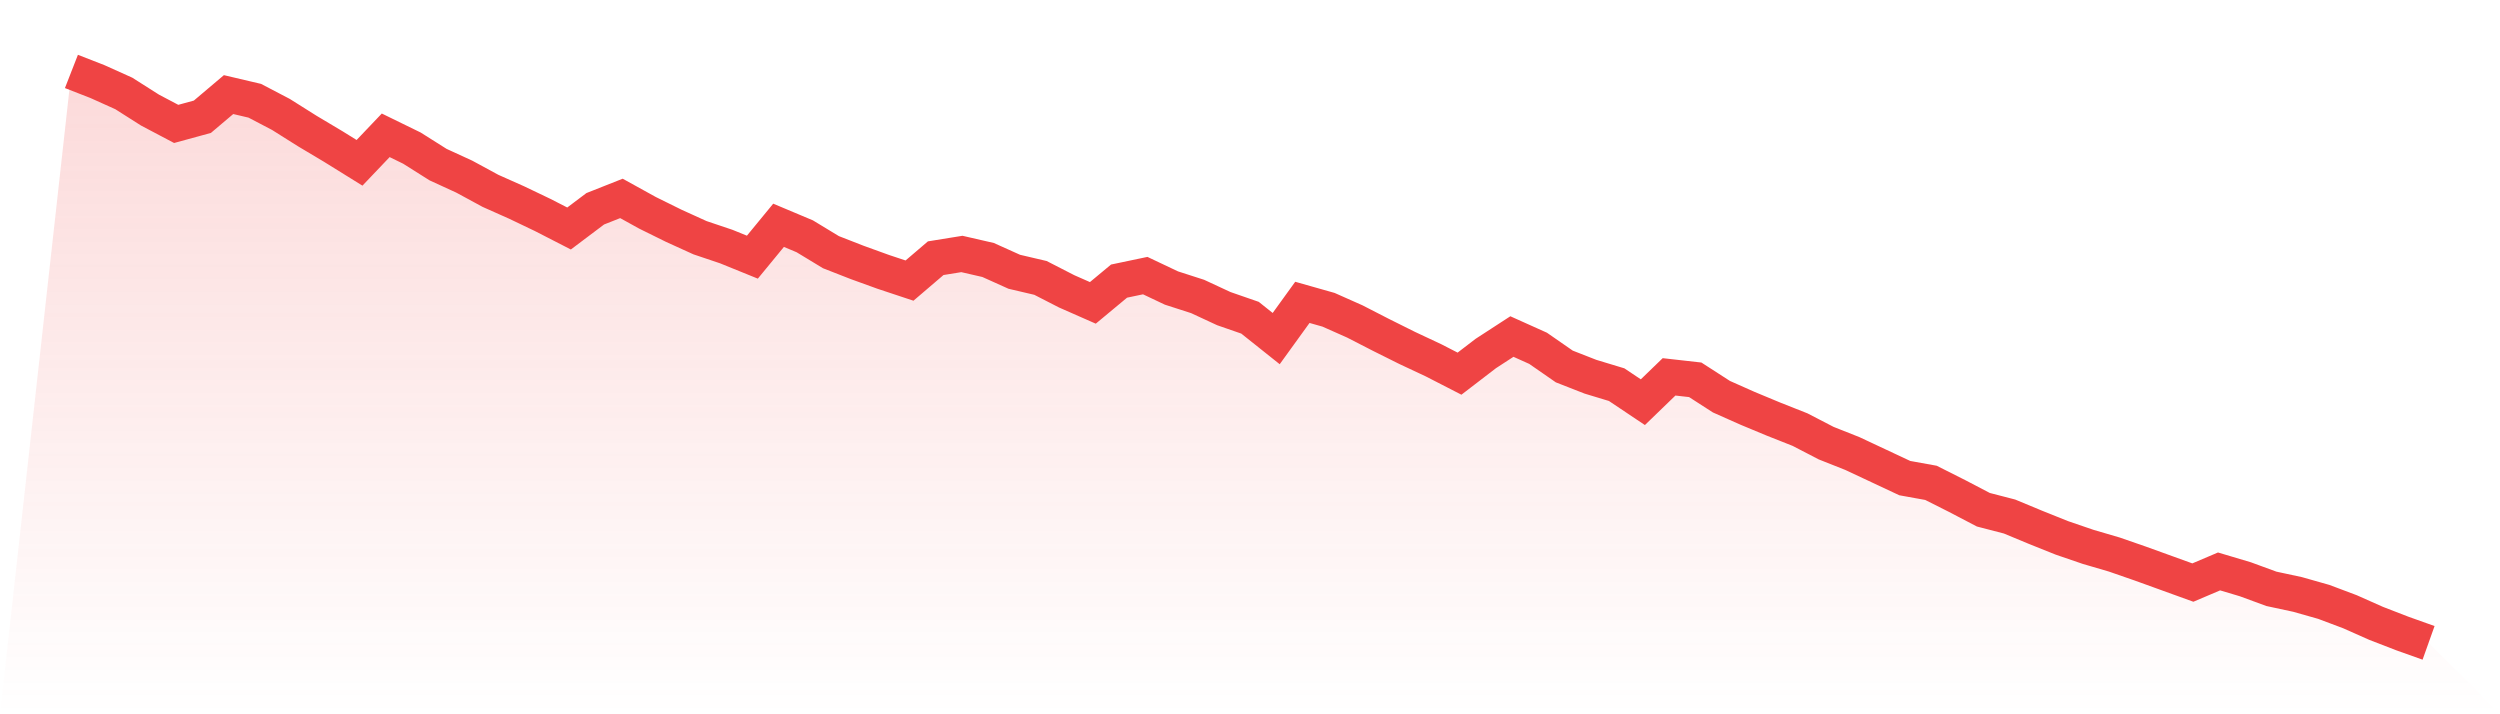
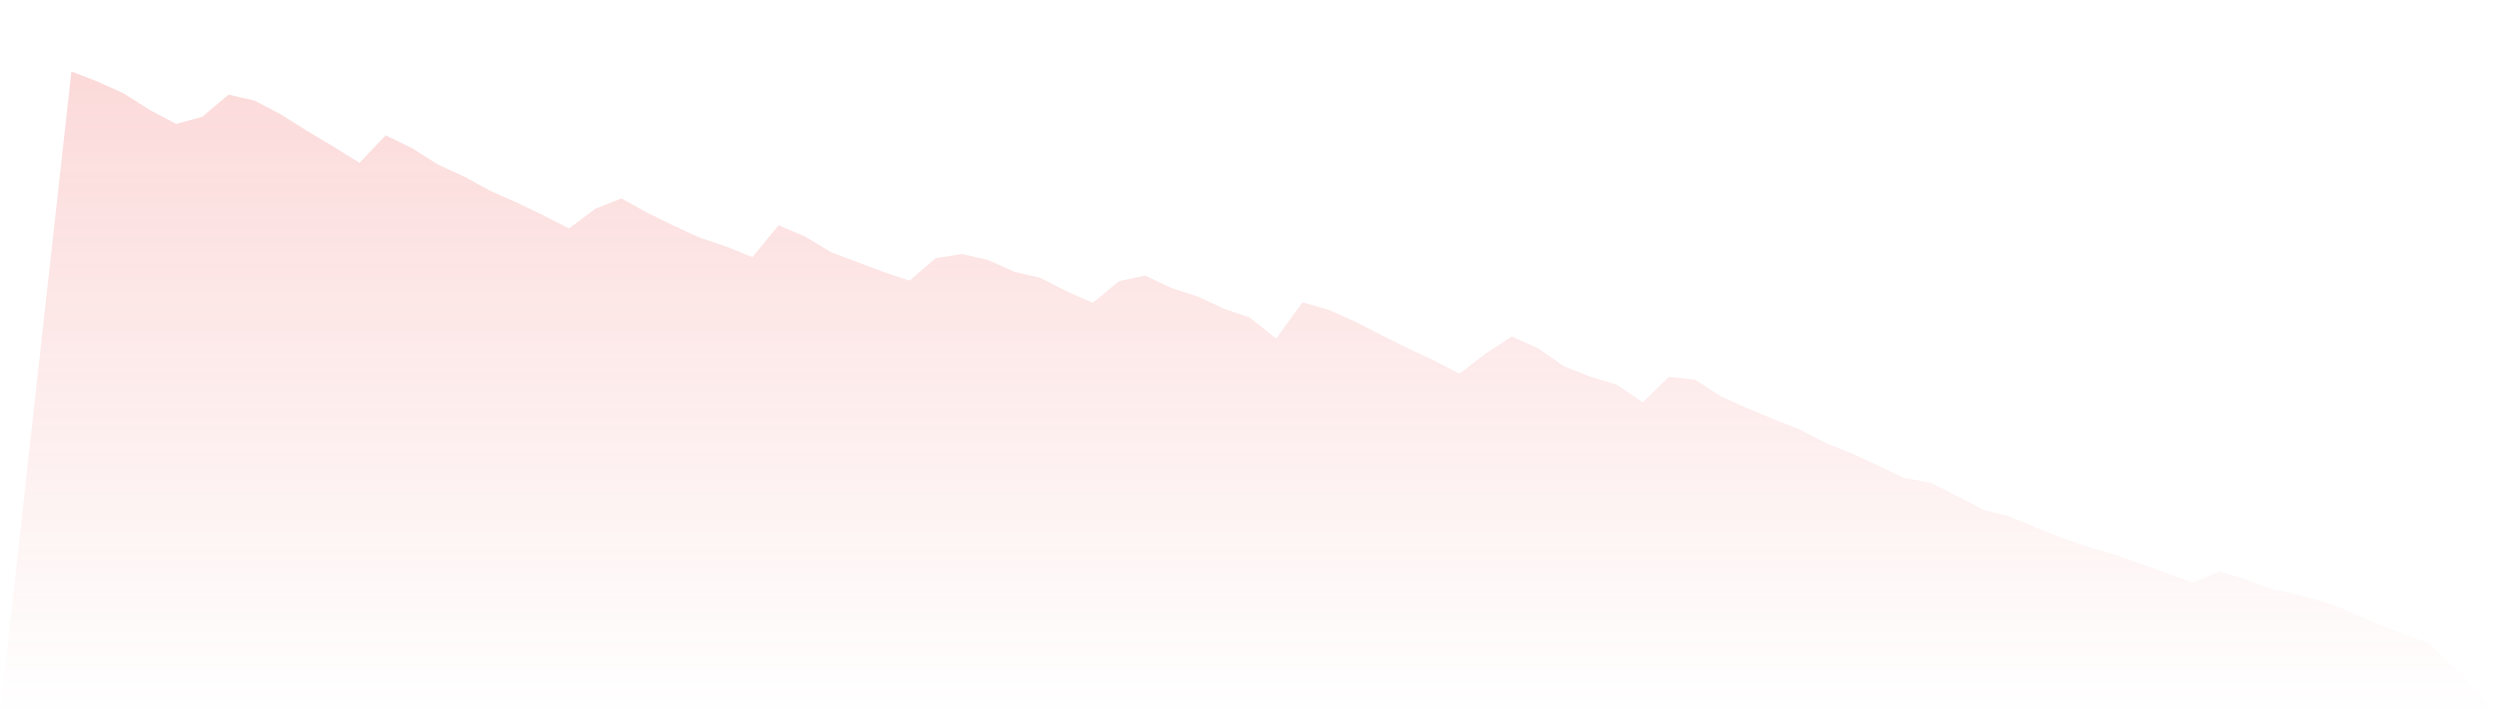
<svg xmlns="http://www.w3.org/2000/svg" viewBox="0 0 140 40">
  <defs>
    <linearGradient id="gradient" x1="0" x2="0" y1="0" y2="1">
      <stop offset="0%" stop-color="#ef4444" stop-opacity="0.2" />
      <stop offset="100%" stop-color="#ef4444" stop-opacity="0" />
    </linearGradient>
  </defs>
-   <path d="M4,4 L4,4 L5.467,4.573 L6.933,5.233 L8.4,6.165 L9.867,6.939 L11.333,6.538 L12.8,5.297 L14.267,5.642 L15.733,6.409 L17.2,7.333 L18.667,8.208 L20.133,9.118 L21.6,7.577 L23.067,8.294 L24.533,9.219 L26,9.892 L27.467,10.688 L28.933,11.341 L30.4,12.043 L31.867,12.796 L33.333,11.692 L34.8,11.111 L36.267,11.921 L37.733,12.645 L39.2,13.312 L40.667,13.806 L42.133,14.401 L43.6,12.616 L45.067,13.233 L46.533,14.122 L48,14.695 L49.467,15.226 L50.933,15.713 L52.4,14.459 L53.867,14.222 L55.333,14.559 L56.8,15.219 L58.267,15.563 L59.733,16.315 L61.2,16.961 L62.667,15.742 L64.133,15.434 L65.6,16.129 L67.067,16.602 L68.533,17.283 L70,17.792 L71.467,18.961 L72.933,16.932 L74.4,17.348 L75.867,18 L77.333,18.753 L78.8,19.484 L80.267,20.172 L81.733,20.925 L83.2,19.799 L84.667,18.846 L86.133,19.505 L87.6,20.523 L89.067,21.097 L90.533,21.541 L92,22.523 L93.467,21.104 L94.933,21.269 L96.4,22.215 L97.867,22.867 L99.333,23.477 L100.8,24.057 L102.267,24.817 L103.733,25.398 L105.2,26.086 L106.667,26.774 L108.133,27.039 L109.6,27.778 L111.067,28.545 L112.533,28.925 L114,29.534 L115.467,30.122 L116.933,30.624 L118.4,31.054 L119.867,31.563 L121.333,32.093 L122.8,32.624 L124.267,32 L125.733,32.437 L127.2,32.975 L128.667,33.29 L130.133,33.706 L131.6,34.258 L133.067,34.91 L134.533,35.477 L136,36 L140,40 L0,40 z" fill="url(#gradient)" />
-   <path d="M4,4 L4,4 L5.467,4.573 L6.933,5.233 L8.4,6.165 L9.867,6.939 L11.333,6.538 L12.8,5.297 L14.267,5.642 L15.733,6.409 L17.2,7.333 L18.667,8.208 L20.133,9.118 L21.6,7.577 L23.067,8.294 L24.533,9.219 L26,9.892 L27.467,10.688 L28.933,11.341 L30.4,12.043 L31.867,12.796 L33.333,11.692 L34.8,11.111 L36.267,11.921 L37.733,12.645 L39.2,13.312 L40.667,13.806 L42.133,14.401 L43.6,12.616 L45.067,13.233 L46.533,14.122 L48,14.695 L49.467,15.226 L50.933,15.713 L52.4,14.459 L53.867,14.222 L55.333,14.559 L56.8,15.219 L58.267,15.563 L59.733,16.315 L61.2,16.961 L62.667,15.742 L64.133,15.434 L65.6,16.129 L67.067,16.602 L68.533,17.283 L70,17.792 L71.467,18.961 L72.933,16.932 L74.4,17.348 L75.867,18 L77.333,18.753 L78.8,19.484 L80.267,20.172 L81.733,20.925 L83.2,19.799 L84.667,18.846 L86.133,19.505 L87.6,20.523 L89.067,21.097 L90.533,21.541 L92,22.523 L93.467,21.104 L94.933,21.269 L96.4,22.215 L97.867,22.867 L99.333,23.477 L100.8,24.057 L102.267,24.817 L103.733,25.398 L105.2,26.086 L106.667,26.774 L108.133,27.039 L109.6,27.778 L111.067,28.545 L112.533,28.925 L114,29.534 L115.467,30.122 L116.933,30.624 L118.4,31.054 L119.867,31.563 L121.333,32.093 L122.8,32.624 L124.267,32 L125.733,32.437 L127.2,32.975 L128.667,33.29 L130.133,33.706 L131.6,34.258 L133.067,34.91 L134.533,35.477 L136,36" fill="none" stroke="#ef4444" stroke-width="2" />
+   <path d="M4,4 L4,4 L5.467,4.573 L6.933,5.233 L8.4,6.165 L9.867,6.939 L11.333,6.538 L12.8,5.297 L14.267,5.642 L15.733,6.409 L17.2,7.333 L18.667,8.208 L20.133,9.118 L21.6,7.577 L23.067,8.294 L24.533,9.219 L26,9.892 L27.467,10.688 L28.933,11.341 L30.4,12.043 L31.867,12.796 L33.333,11.692 L34.8,11.111 L36.267,11.921 L37.733,12.645 L39.2,13.312 L40.667,13.806 L42.133,14.401 L43.6,12.616 L45.067,13.233 L46.533,14.122 L49.467,15.226 L50.933,15.713 L52.4,14.459 L53.867,14.222 L55.333,14.559 L56.8,15.219 L58.267,15.563 L59.733,16.315 L61.2,16.961 L62.667,15.742 L64.133,15.434 L65.6,16.129 L67.067,16.602 L68.533,17.283 L70,17.792 L71.467,18.961 L72.933,16.932 L74.4,17.348 L75.867,18 L77.333,18.753 L78.8,19.484 L80.267,20.172 L81.733,20.925 L83.2,19.799 L84.667,18.846 L86.133,19.505 L87.6,20.523 L89.067,21.097 L90.533,21.541 L92,22.523 L93.467,21.104 L94.933,21.269 L96.4,22.215 L97.867,22.867 L99.333,23.477 L100.8,24.057 L102.267,24.817 L103.733,25.398 L105.2,26.086 L106.667,26.774 L108.133,27.039 L109.6,27.778 L111.067,28.545 L112.533,28.925 L114,29.534 L115.467,30.122 L116.933,30.624 L118.4,31.054 L119.867,31.563 L121.333,32.093 L122.8,32.624 L124.267,32 L125.733,32.437 L127.2,32.975 L128.667,33.29 L130.133,33.706 L131.6,34.258 L133.067,34.91 L134.533,35.477 L136,36 L140,40 L0,40 z" fill="url(#gradient)" />
</svg>